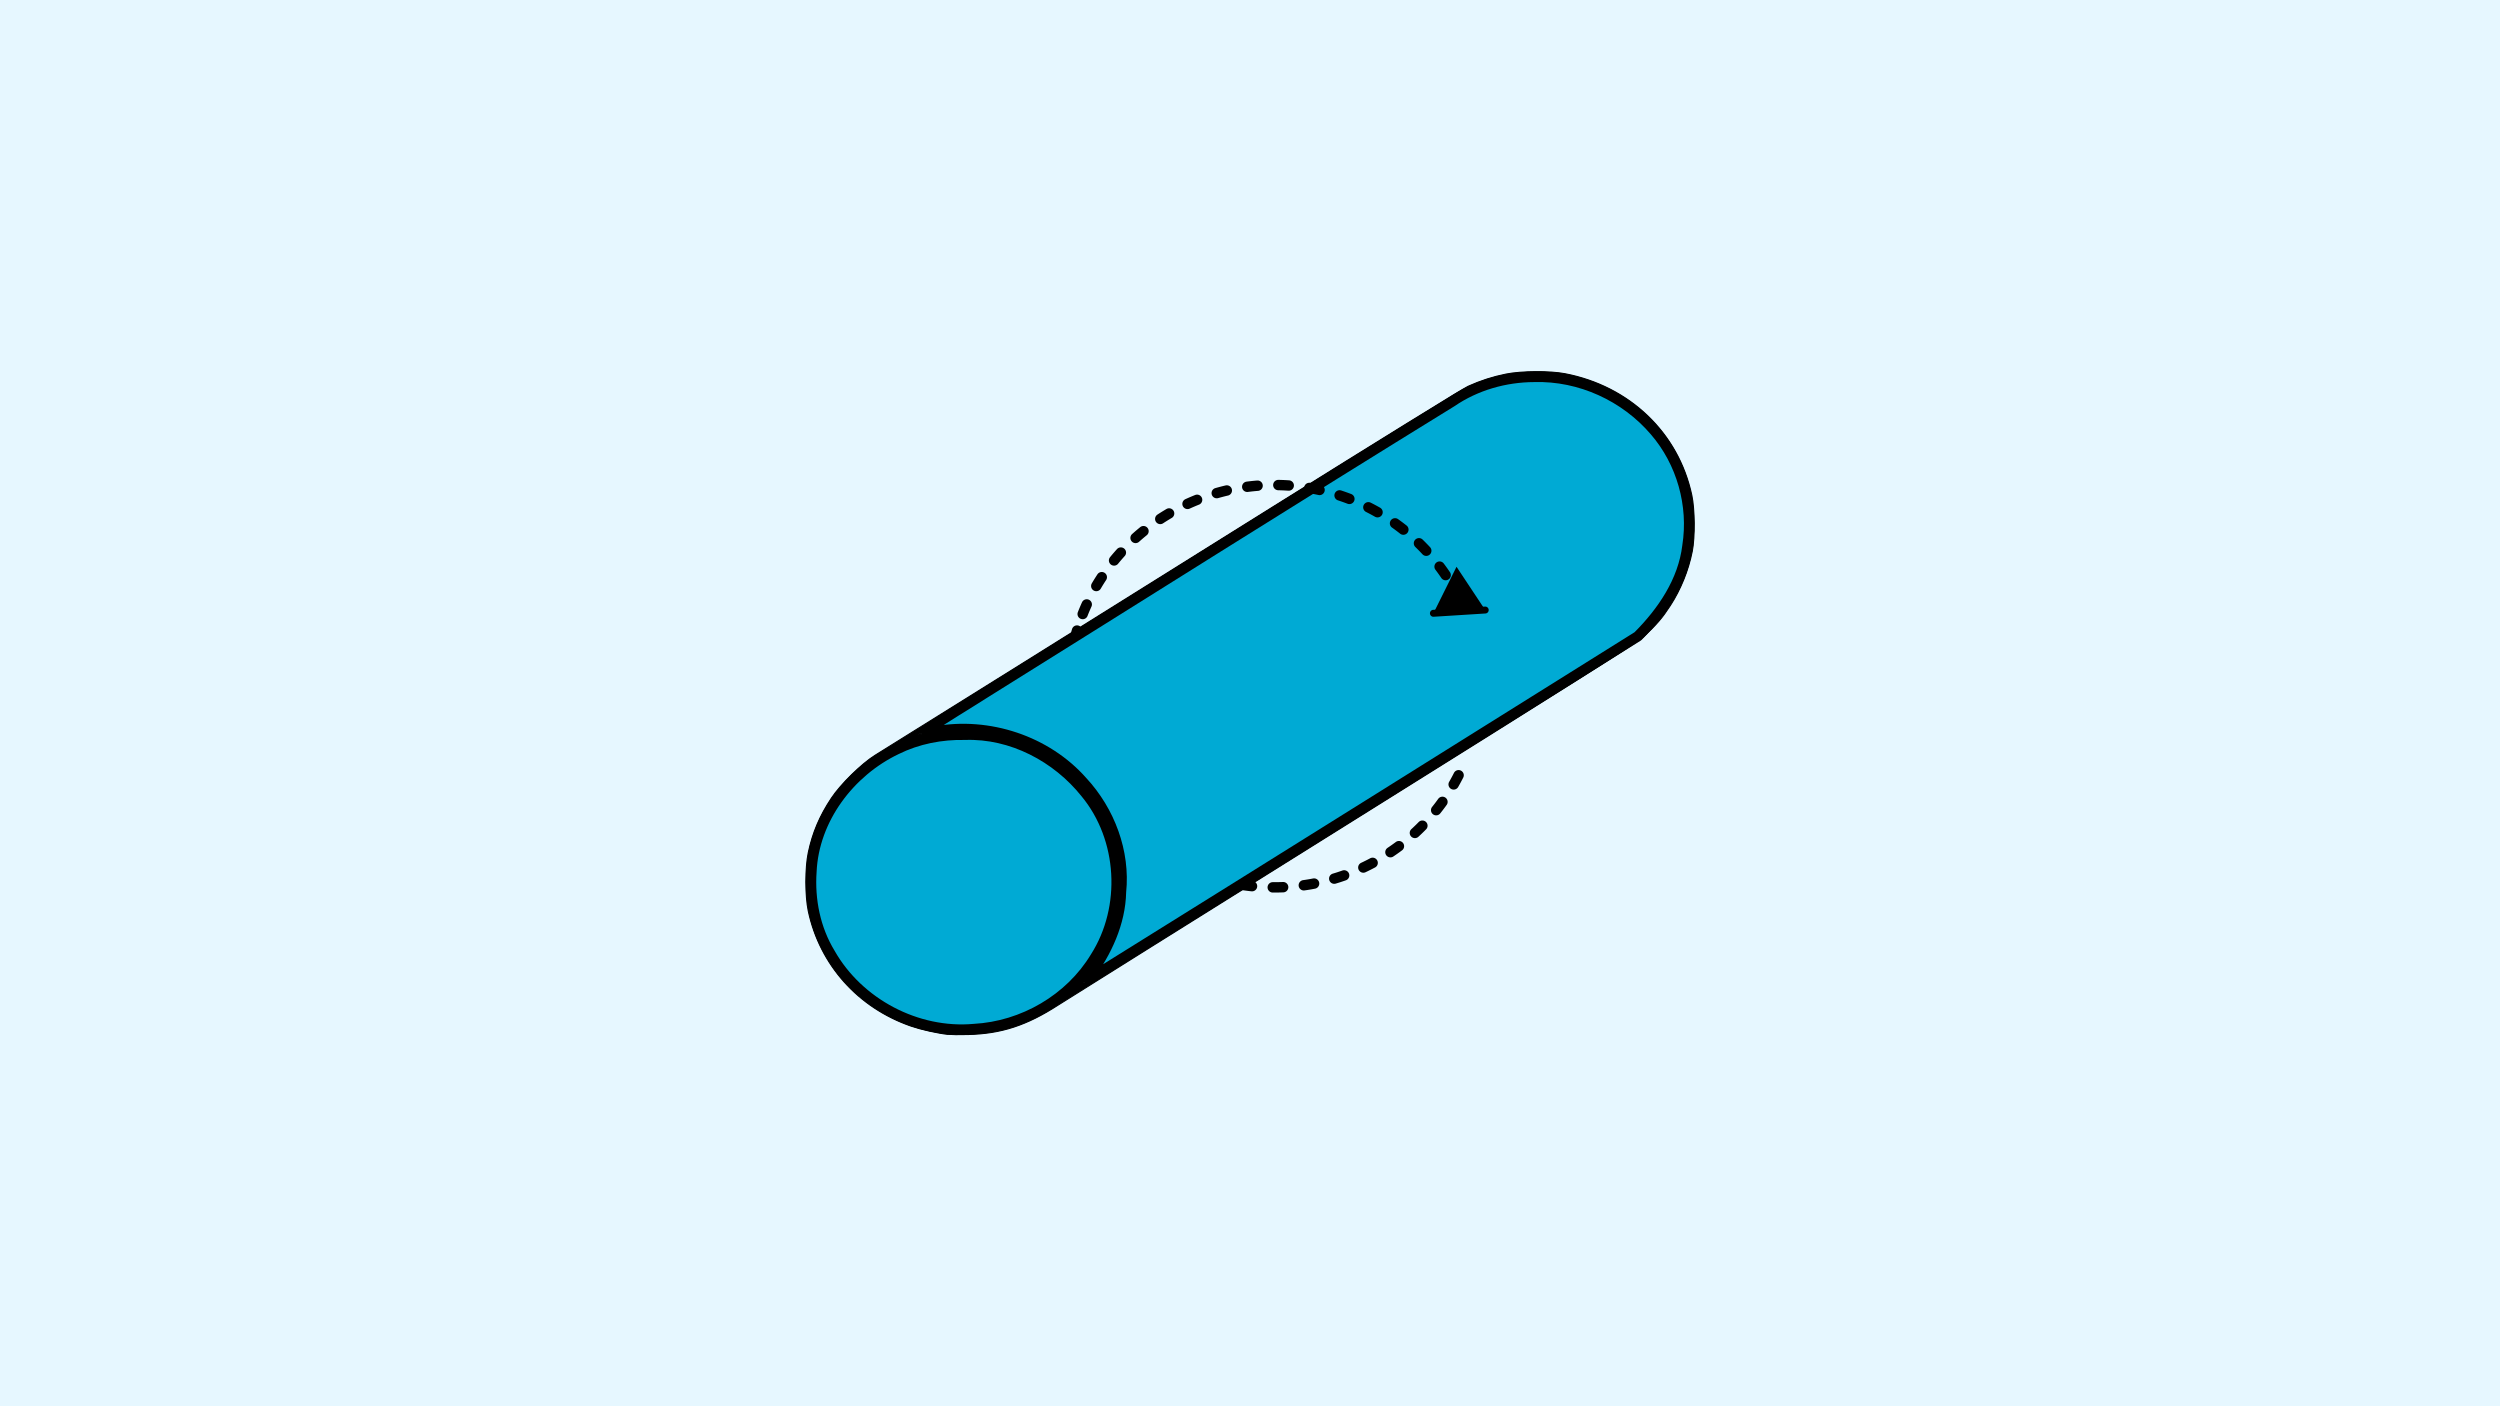
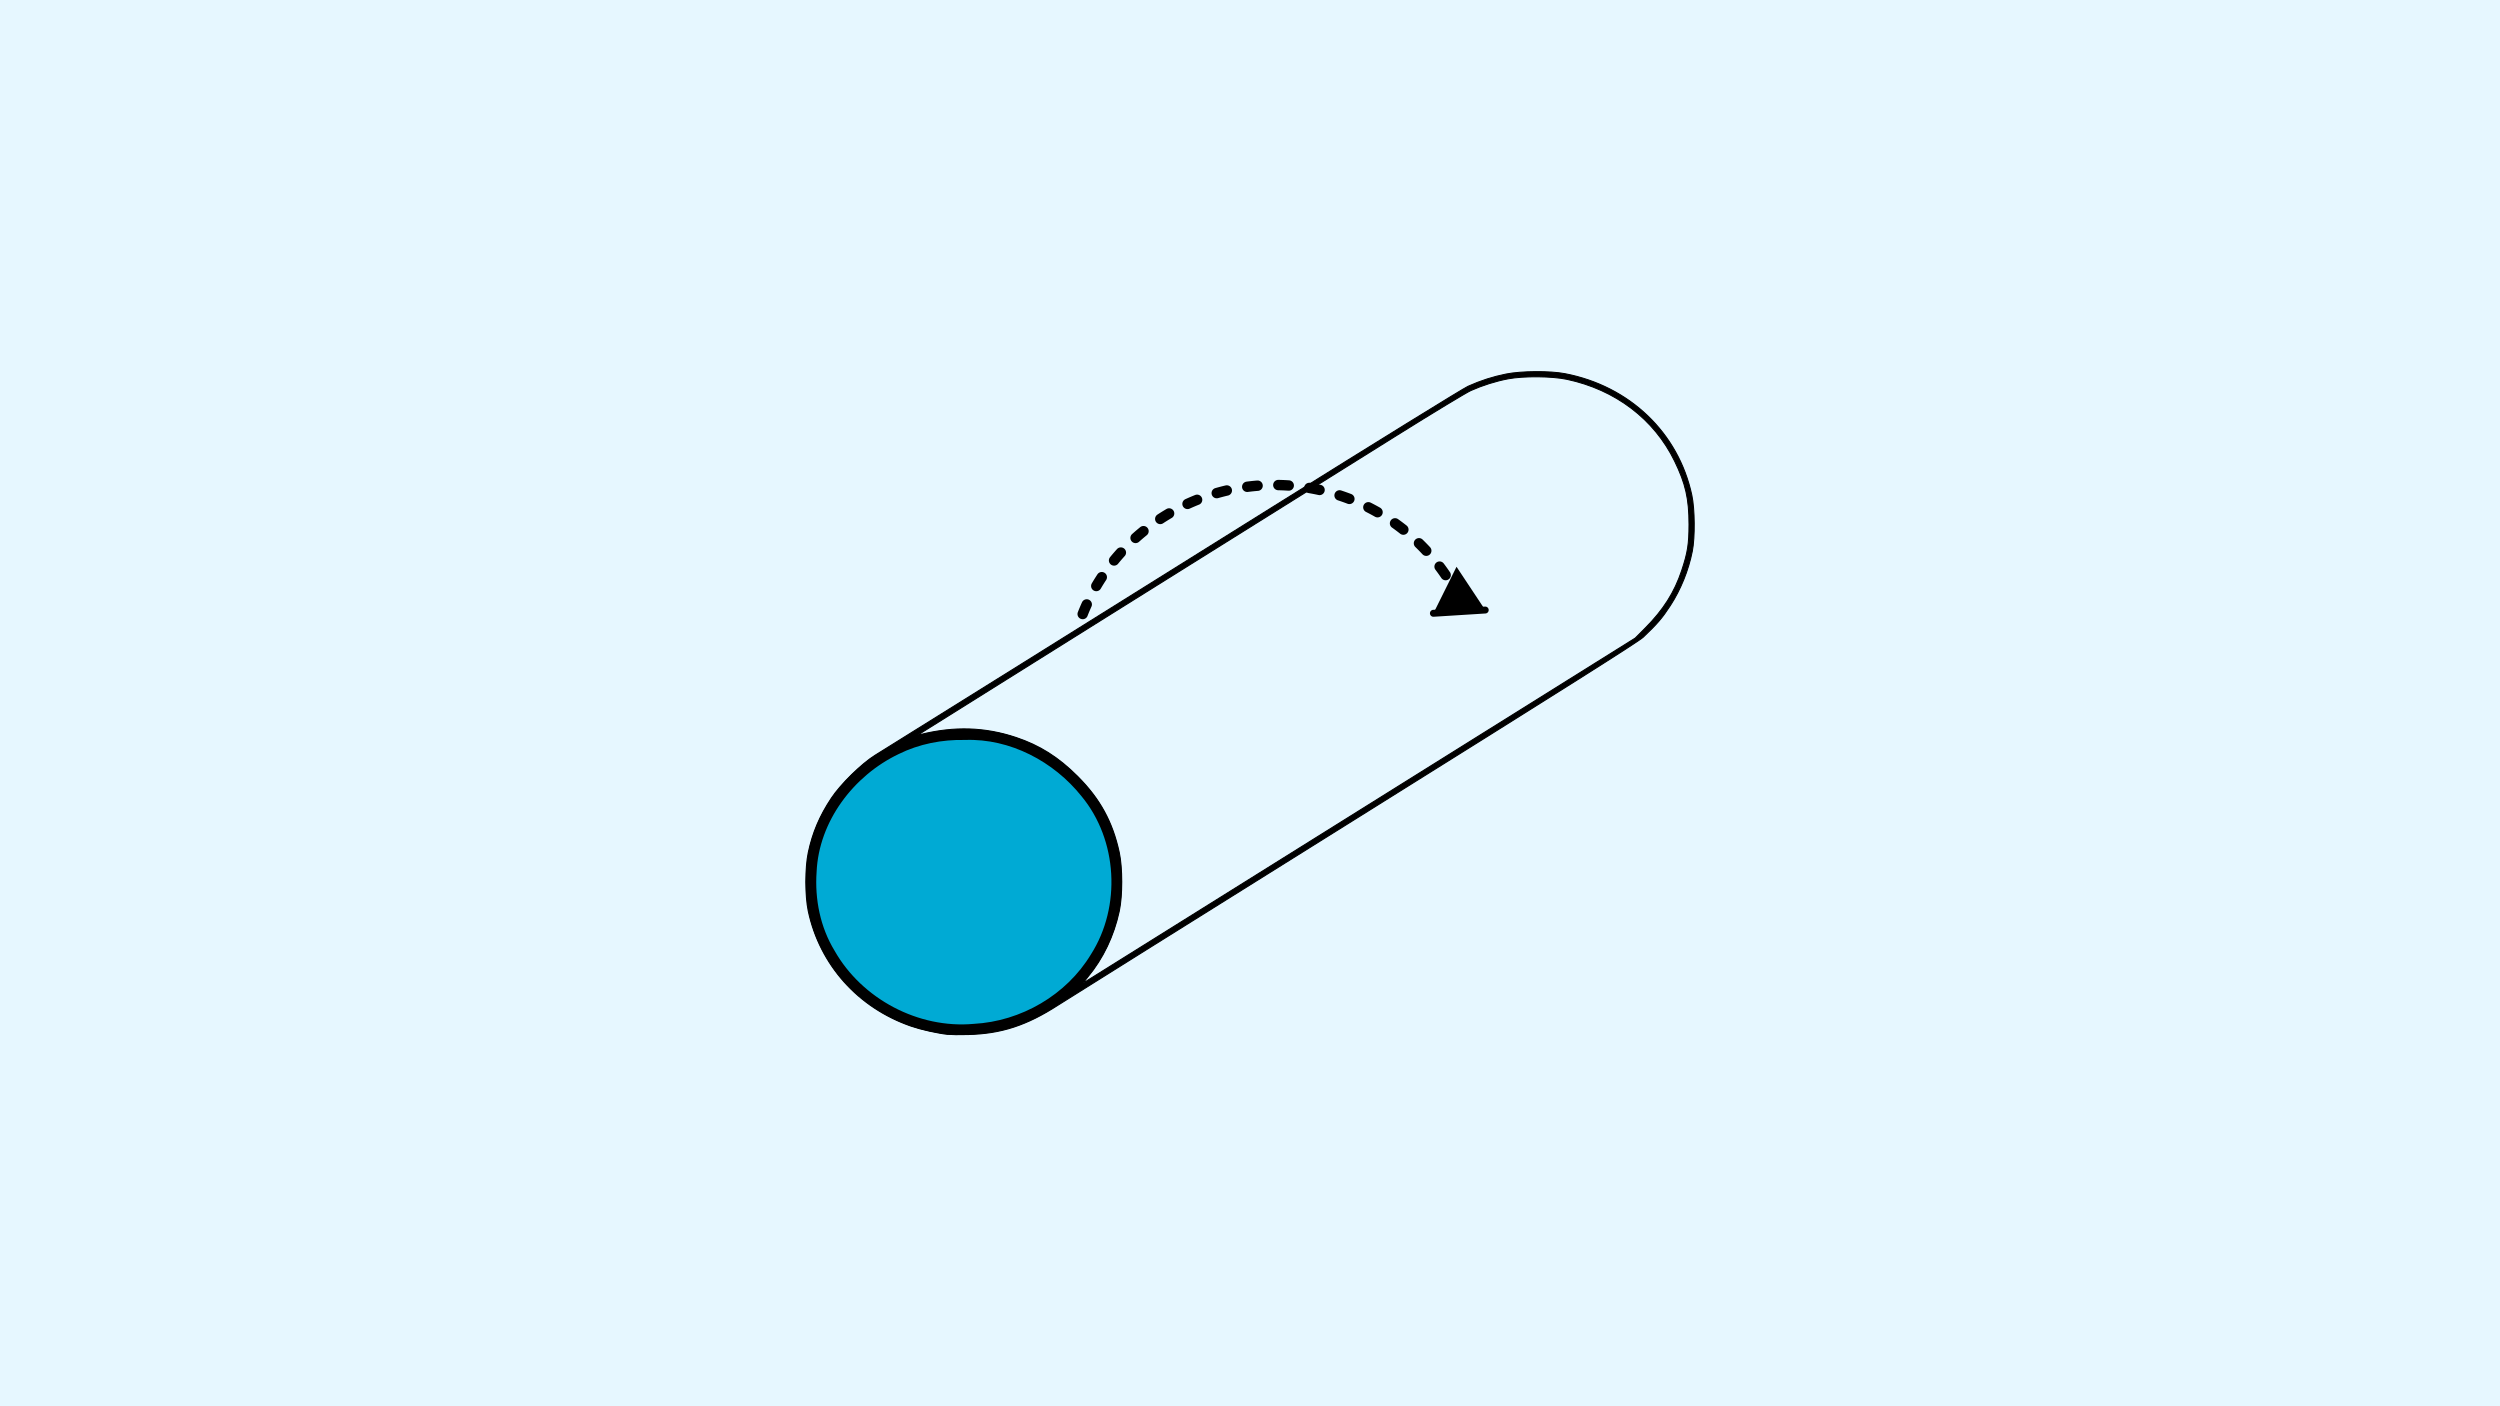
<svg xmlns="http://www.w3.org/2000/svg" xmlns:ns1="http://www.inkscape.org/namespaces/inkscape" xmlns:ns2="http://sodipodi.sourceforge.net/DTD/sodipodi-0.dtd" width="1280" height="720" viewBox="0 0 1280 720" version="1.1" id="svg1" ns1:export-filename="растровый.svg" ns1:export-xdpi="96" ns1:export-ydpi="96" xml:space="preserve" ns1:version="1.3.2 (091e20e, 2023-11-25, custom)" ns2:docname="raschet-vala-na-kruchenie.svg">
  <ns2:namedview id="namedview1" pagecolor="#505050" bordercolor="#ffffff" borderopacity="1" ns1:showpageshadow="0" ns1:pageopacity="0" ns1:pagecheckerboard="1" ns1:deskcolor="#505050" ns1:document-units="px" ns1:zoom="0.79868228" ns1:cx="612.25848" ns1:cy="351.20348" ns1:window-width="1920" ns1:window-height="1017" ns1:window-x="-8" ns1:window-y="-8" ns1:window-maximized="1" ns1:current-layer="layer1" />
  <defs id="defs1">
    <marker style="overflow:visible" id="Triangle" refX="0" refY="0" orient="auto-start-reverse" ns1:stockid="Triangle arrow" markerWidth="1" markerHeight="1" viewBox="0 0 1 1" ns1:isstock="true" ns1:collect="always" preserveAspectRatio="xMidYMid">
      <path transform="scale(0.5)" style="fill:context-stroke;fill-rule:evenodd;stroke:context-stroke;stroke-width:1pt" d="M 5.77,0 -2.88,5 V -5 Z" id="path135" />
    </marker>
  </defs>
  <g ns1:label="Слой 1" ns1:groupmode="layer" id="layer1" transform="matrix(0.532,0,0,0.532,255.015,138.521)">
    <rect style="fill:#e6f7ff;fill-opacity:1;stroke:none;stroke-width:5.383;stroke-linecap:round;stroke-linejoin:round;stroke-dasharray:none;stroke-dashoffset:0;stroke-opacity:1" id="rect28" width="2406.124" height="1353.445" x="-479.372" y="-260.39" />
    <path style="fill:#000000;stroke:#000000;stroke-opacity:1" d="m 433.192,735.188 c -9.915,-1.06 -26.321,-4.729 -35.728,-7.99 -51.033,-17.688 -87.847,-58.877 -98.94,-110.699 -3.129,-14.617 -3.129,-41.76 0,-56.377 4.144,-19.357 10.802,-35.048 22.223,-52.365 8.678,-13.159 29.252,-33.348 42.045,-41.26 25.135,-15.543 226.076,-141.021 384.9,-240.35 98.581,-61.653 181.197,-112.676 185.815,-114.758 11.98,-5.401 24.05,-9.288 36.662,-11.804 14.67,-2.927 42.2,-3.099 56.524,-0.352 62.338,11.952 109.267,56.85 122.178,116.89 2.891,13.441 3.136,40.602 0.488,53.958 -3.675,18.538 -11.119,36.936 -21.229,52.47 -7.783,11.959 -12.505,17.454 -26.067,30.338 -4.409,4.189 -73.729,47.989 -278.371,175.889 -149.875,93.671 -278.021,173.876 -284.768,178.232 -30.323,19.577 -54.799,27.555 -86.732,28.27 -8.25,0.185 -16.8,0.143 -19,-0.092 z m 44.602,-7.265 C 536.61,716.01 581.855,671.47 593.37,614.15 c 2.452,-12.203 2.464,-39.415 0.024,-51.549 -3.901,-19.401 -13.848,-41.939 -25.062,-56.79 -34.83,-46.124 -92.034,-67.974 -149.115,-56.959 -11.244,2.17 -27.66,7.49 -35.971,11.659 -13.575,6.808 -28.358,17.118 -38.393,26.775 -13.429,12.924 -21.809,24.157 -29.115,39.024 -11.212,22.817 -14.386,36.33 -14.445,61.5 -0.059,25.258 3.173,39.62 13.84,61.5 13.638,27.974 35.756,50.222 64.59,64.971 16.32,8.348 30.971,12.716 53.47,15.939 7.171,1.028 35.352,-0.424 44.602,-2.298 z m 352.024,-208.839 264.626,-165.397 9.642,-9.689 c 17.316,-17.399 28.051,-34.34 35.004,-55.238 5.785,-17.387 7.05,-25.355 7.059,-44.451 0.011,-24.688 -3.318,-39.3 -13.897,-61 -19.709,-40.426 -56.89,-68.65 -103.56,-78.612 -14.277,-3.048 -41.655,-3.296 -56.5,-0.513 -11.772,2.207 -24.778,6.296 -35.963,11.305 -4.42,1.98 -36.612,21.467 -71.537,43.305 -34.925,21.838 -152.6,95.411 -261.5,163.497 -108.9,68.086 -198.225,124.019 -198.5,124.296 -0.275,0.277 0.85,0.174 2.5,-0.23 32.239,-7.887 61.324,-6.943 91.144,2.958 22.838,7.583 40.94,18.999 59.389,37.456 21.62,21.629 33.804,43.888 40.147,73.35 3.15,14.632 3.15,41.745 0,56.377 -5.121,23.784 -15.601,45.737 -30.183,63.23 -2.943,3.53 -4.709,6.043 -3.924,5.585 0.784,-0.458 120.508,-75.261 266.052,-166.229 z" id="path22" />
-     <path style="fill:none;fill-opacity:1;stroke:#000000;stroke-width:10;stroke-linecap:round;stroke-linejoin:round;stroke-dasharray:10, 20;stroke-dashoffset:0;stroke-opacity:1" id="path26" ns2:type="arc" ns2:cx="747.15533" ns2:cy="400.02042" ns2:rx="197.67821" ns2:ry="193.60835" ns2:start="0.45860242" ns2:end="3.4426729" ns2:arc-type="arc" d="M 924.408,485.73 A 197.678,193.608 0 0 1 673.862,579.829 197.678,193.608 0 0 1 558.369,342.605" ns2:open="true" />
-     <path style="display:inline;fill:#00aad4;fill-opacity:1;stroke:#000000;stroke-width:10;stroke-linecap:round;stroke-linejoin:round;stroke-dasharray:none;stroke-opacity:1" d="m 997.287,102.341 c -28.193,0.085 -56.31,8.094 -79.655,24.063 -149.98,92.383 -298.895,186.493 -448.356,279.711 -19.223,12.304 -38.966,23.909 -57.825,36.721 0.156,4.101 7.092,-0.07 9.405,0.758 51.215,-9.325 106.897,8.898 141.564,48.204 26.24,28.323 41.064,67.64 37.05,106.299 -0.625,29.706 -13.762,57.775 -31.128,81.395 0.086,4.852 7.4,-2.763 9.941,-3.489 173.047,-107.729 345.813,-215.925 518.635,-324.008 23.631,-23.669 43.687,-53.025 47.756,-86.975 6.176,-39.239 -5.486,-80.592 -31.477,-110.657 -28.52,-33.361 -71.903,-53.304 -115.911,-52.022 z" id="path24" />
-     <path style="display:inline;fill:#00aad4;fill-opacity:1;stroke:#000000;stroke-width:10;stroke-linecap:round;stroke-linejoin:round;stroke-dasharray:none;stroke-opacity:1" d="m 449.434,446.759 c -22.842,-0.48 -45.692,3.957 -66.218,14.142 -44.891,21.525 -79.356,66.957 -81.655,117.518 -1.904,27.335 3.686,55.249 18.023,78.801 27.245,47.964 83.402,77.723 138.438,72.771 47.119,-2.518 92.331,-28.701 116.799,-69.228 30.392,-47.718 26.727,-114.264 -9.402,-157.944 -27.64,-34.618 -71.18,-57.63 -115.984,-56.059 z" id="path25" />
+     <path style="display:inline;fill:#00aad4;fill-opacity:1;stroke:#000000;stroke-width:10;stroke-linecap:round;stroke-linejoin:round;stroke-dasharray:none;stroke-opacity:1" d="m 449.434,446.759 c -22.842,-0.48 -45.692,3.957 -66.218,14.142 -44.891,21.525 -79.356,66.957 -81.655,117.518 -1.904,27.335 3.686,55.249 18.023,78.801 27.245,47.964 83.402,77.723 138.438,72.771 47.119,-2.518 92.331,-28.701 116.799,-69.228 30.392,-47.718 26.727,-114.264 -9.402,-157.944 -27.64,-34.618 -71.18,-57.63 -115.984,-56.059 " id="path25" />
    <path style="display:inline;fill:none;fill-opacity:1;stroke:#000000;stroke-width:10;stroke-linecap:round;stroke-linejoin:round;stroke-dasharray:10, 20;stroke-dashoffset:0;stroke-opacity:1;marker-end:url(#Triangle)" id="path27" ns2:type="arc" ns2:cx="747.15533" ns2:cy="400.02042" ns2:rx="197.67821" ns2:ry="193.60835" ns2:start="3.5085514" ns2:end="5.8221204" ns2:arc-type="arc" d="M 562.638,330.558 A 197.678,193.608 0 0 1 737.857,206.626 197.678,193.608 0 0 1 924.192,313.884" ns2:open="true" />
  </g>
</svg>